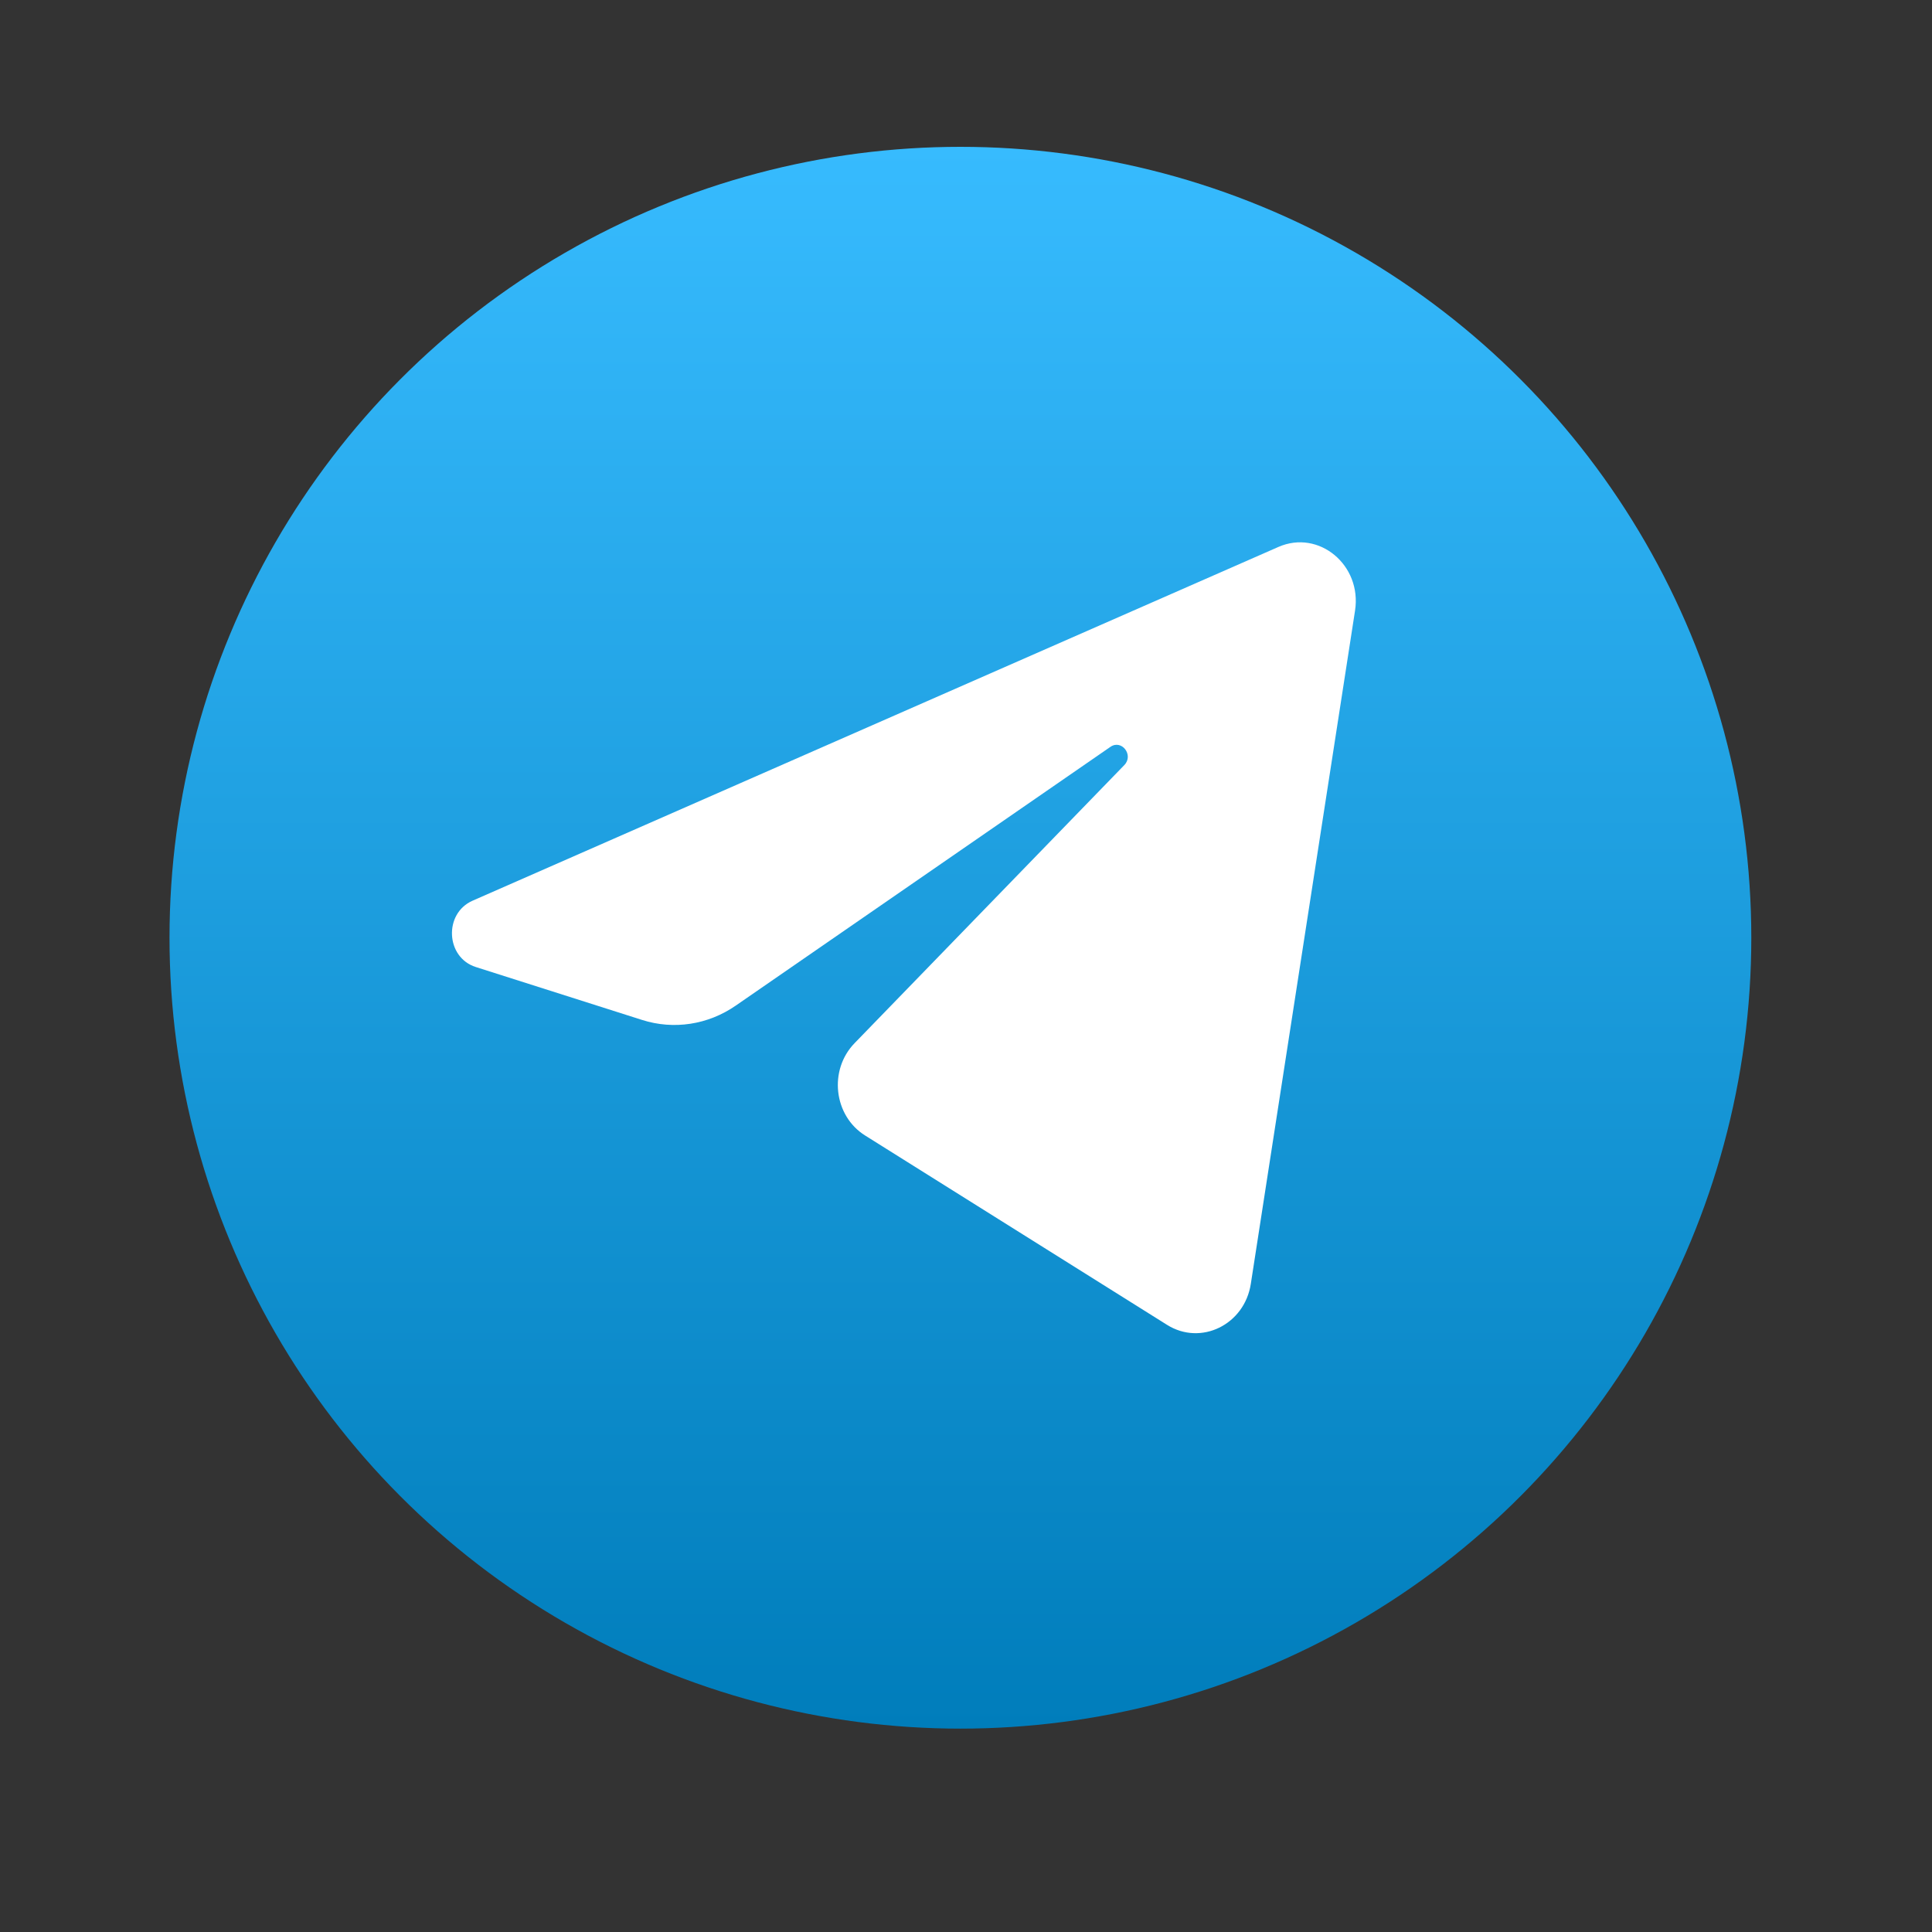
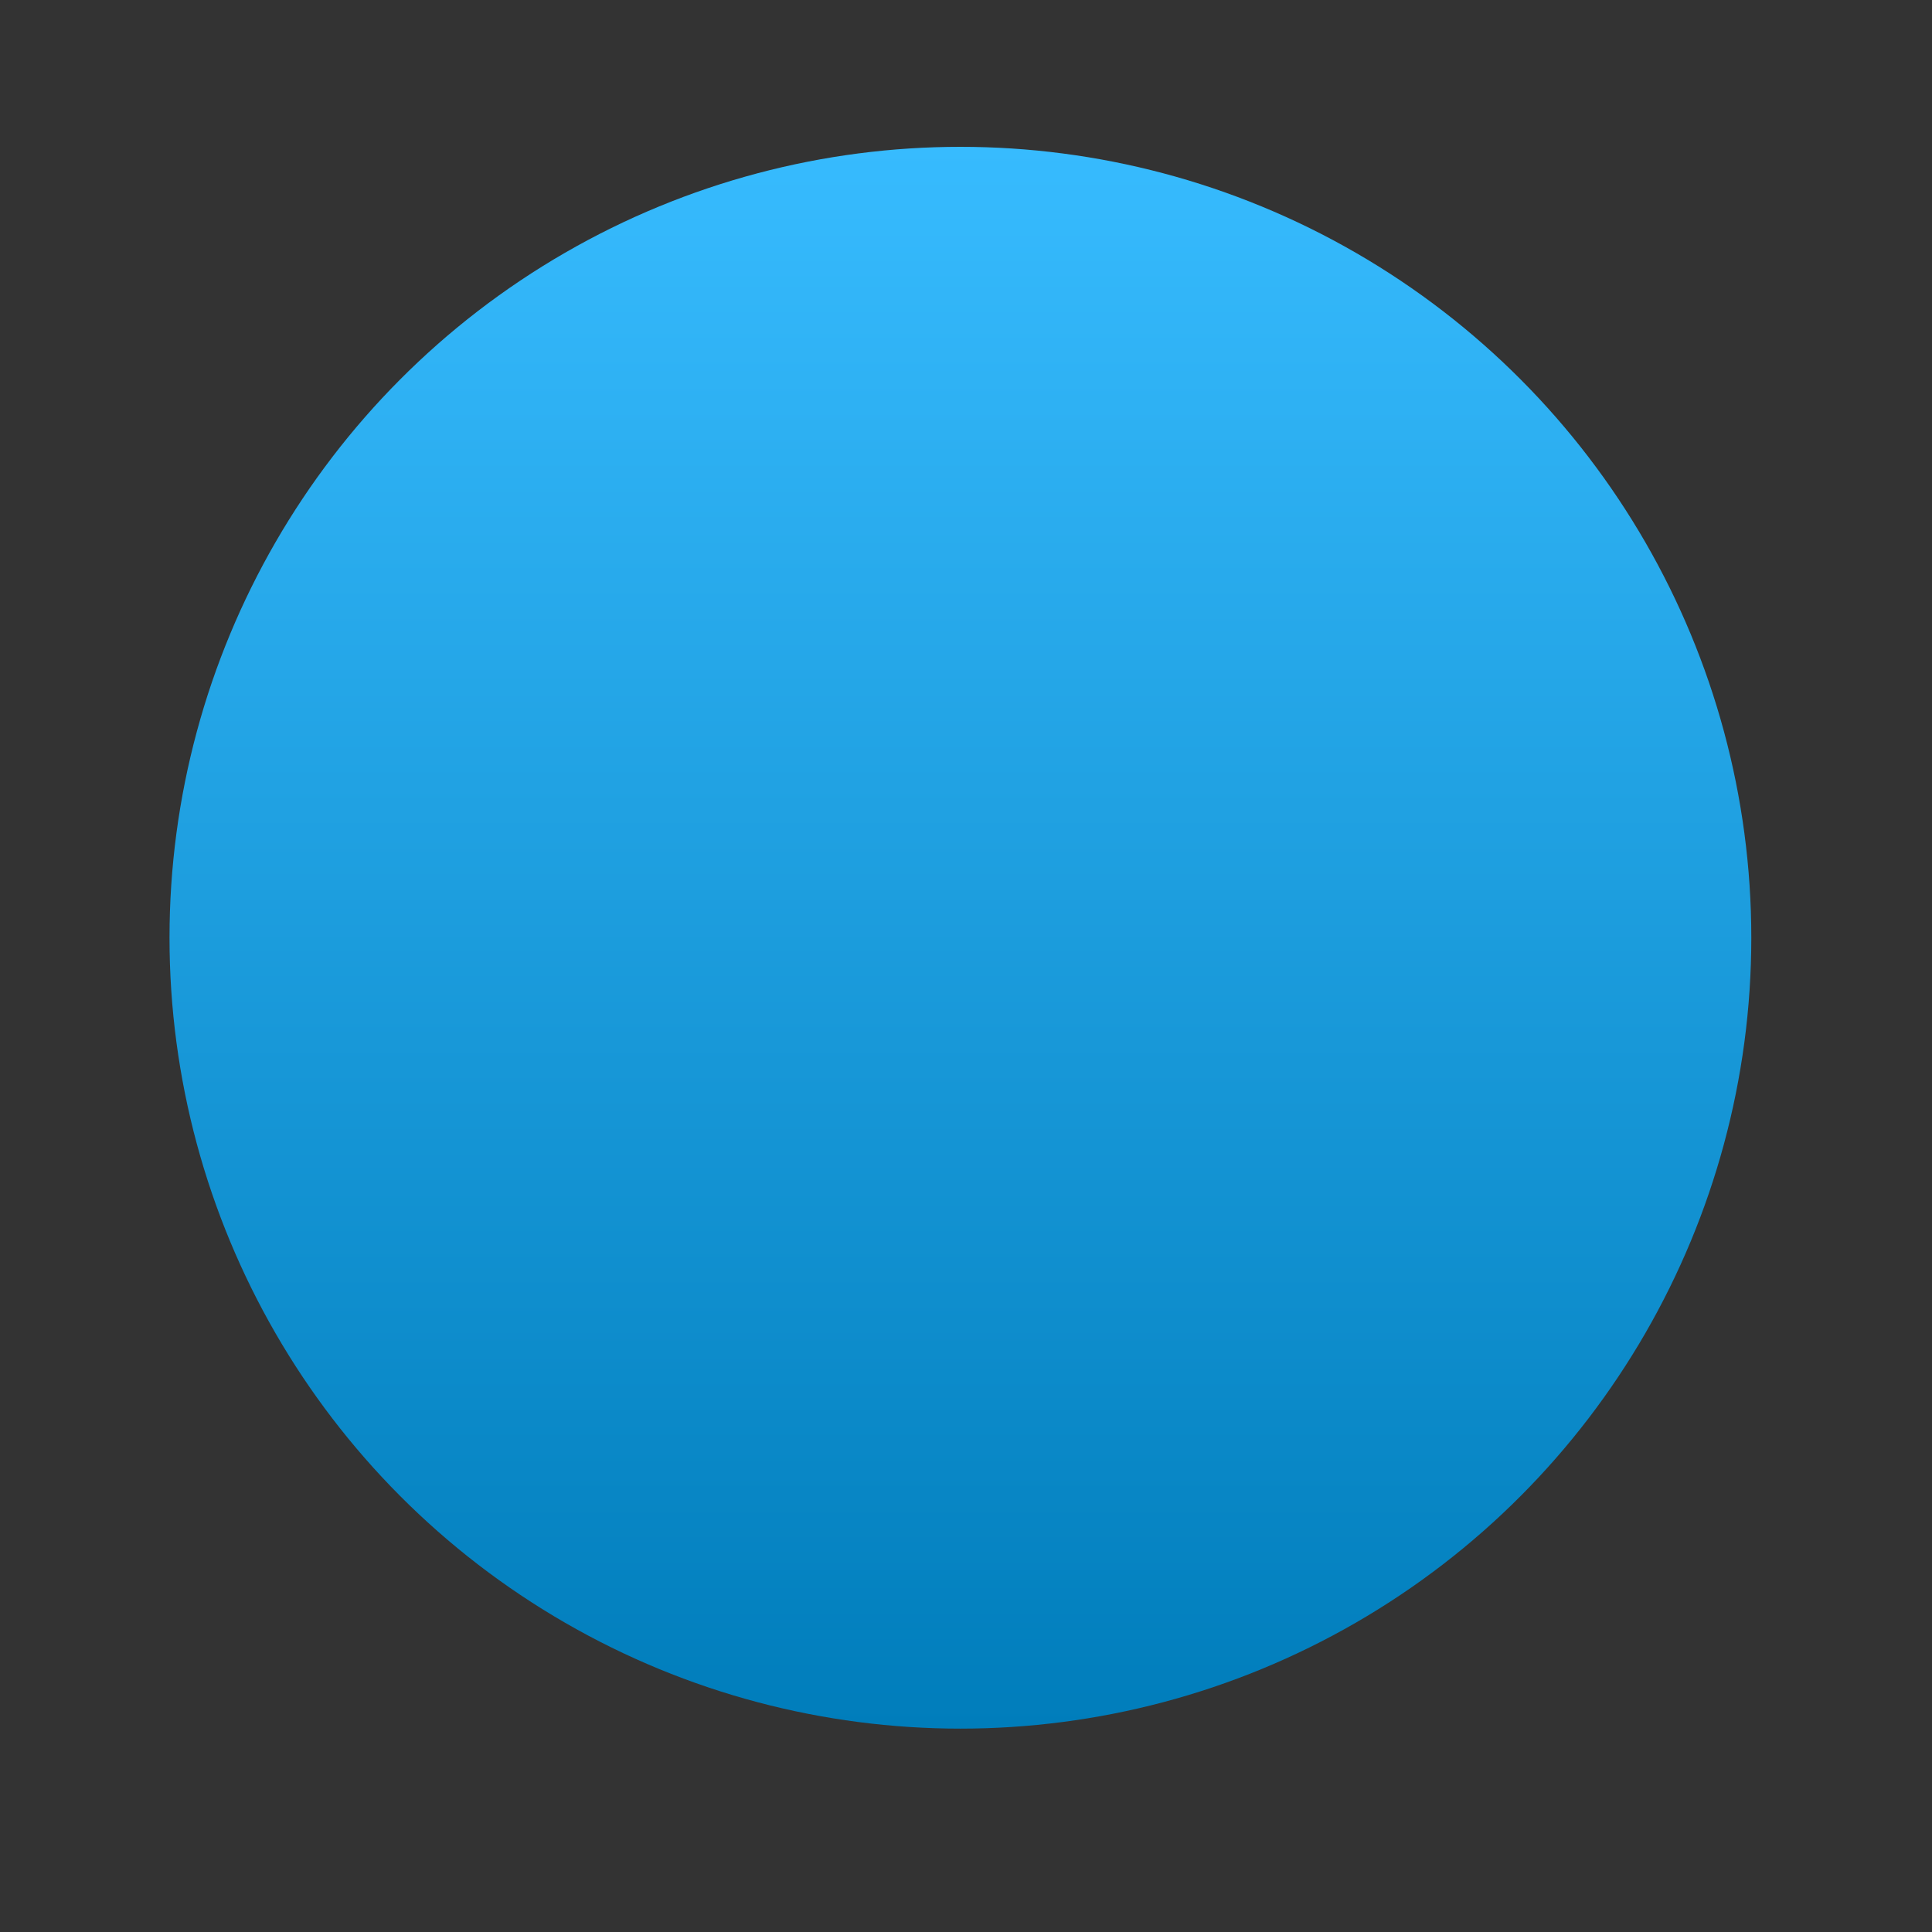
<svg xmlns="http://www.w3.org/2000/svg" width="19" height="19" viewBox="0 0 19 19" fill="none">
  <rect x="0" y="0" width="19" height="19" fill="#333333" stroke="none" />
  <circle cx="9.445" cy="9.222" r="7.778" fill="url(#paint0_linear_491_103)" />
-   <path d="M13.326 6.005C13.395 5.557 12.97 5.204 12.572 5.379L4.647 8.858C4.362 8.984 4.383 9.416 4.679 9.51L6.313 10.03C6.625 10.13 6.963 10.078 7.235 9.89L10.92 7.345C11.031 7.268 11.152 7.426 11.057 7.524L8.405 10.258C8.147 10.523 8.198 10.973 8.508 11.167L11.477 13.029C11.81 13.238 12.239 13.028 12.301 12.626L13.326 6.005Z" fill="white" />
  <defs>
    <linearGradient id="paint0_linear_491_103" x1="9.445" y1="1.444" x2="9.445" y2="17" gradientUnits="userSpaceOnUse">
      <stop stop-color="#37BBFE" />
      <stop offset="1" stop-color="#007DBB" />
    </linearGradient>
  </defs>
</svg>